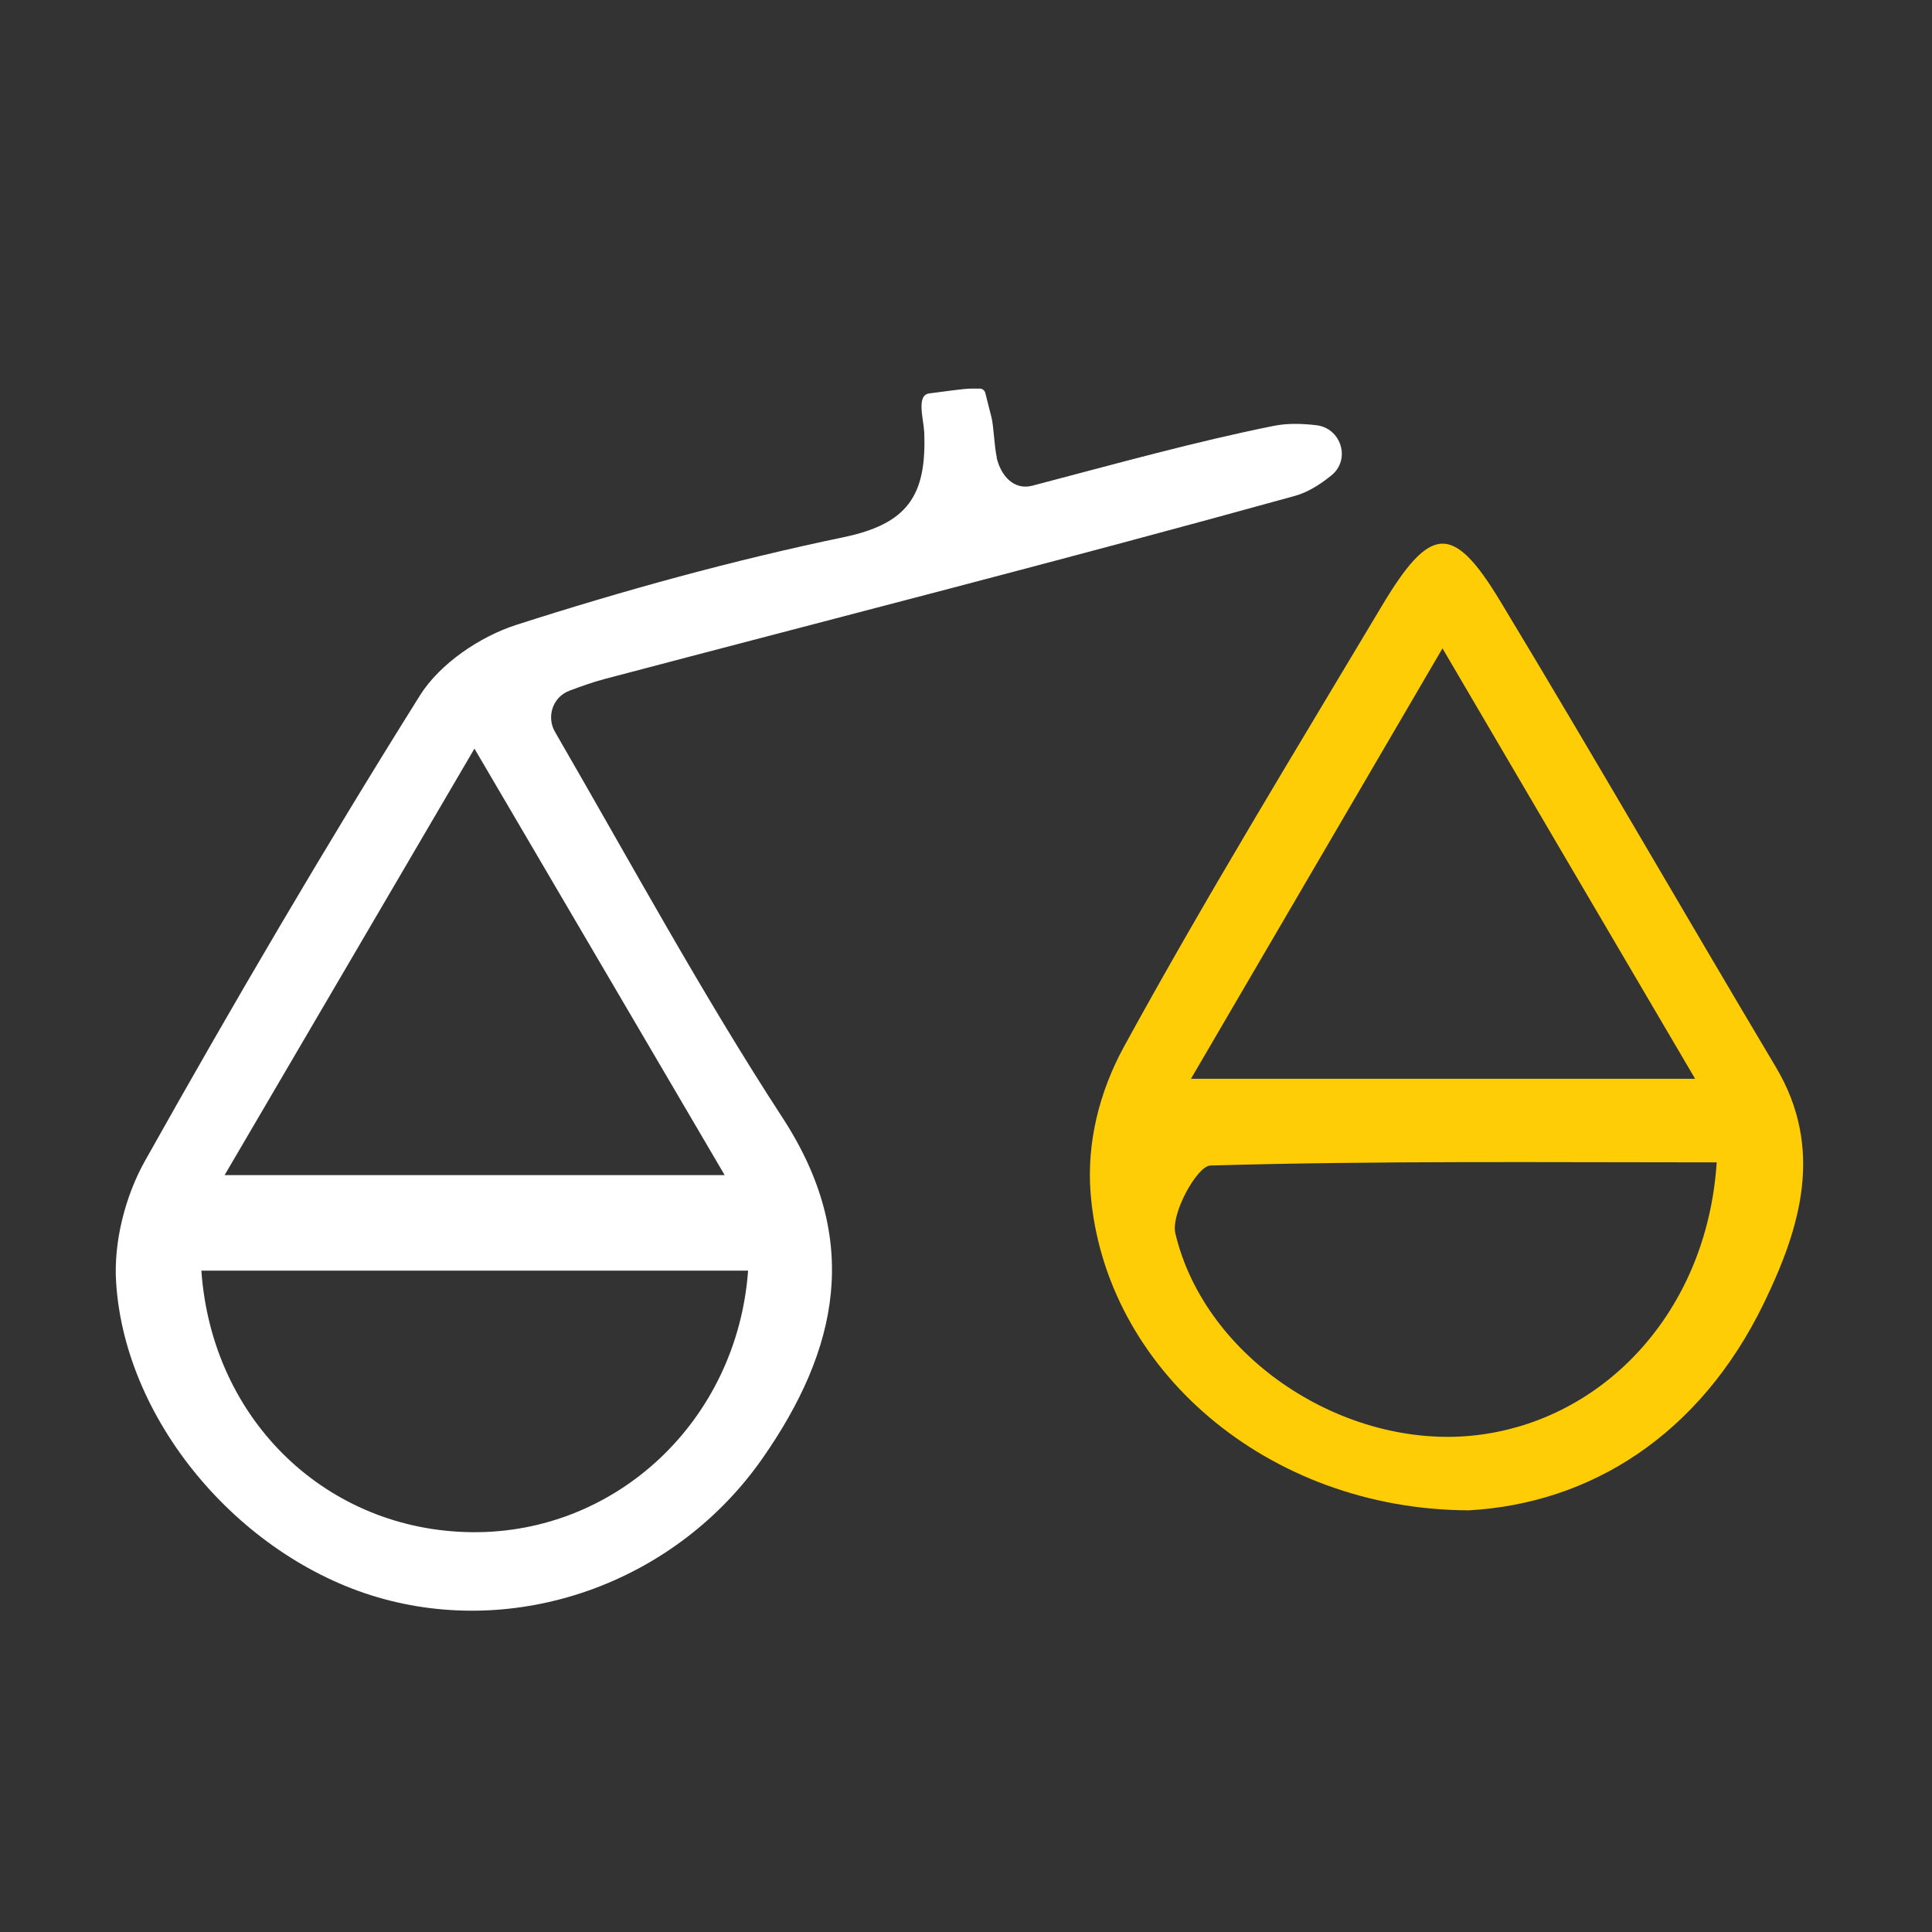
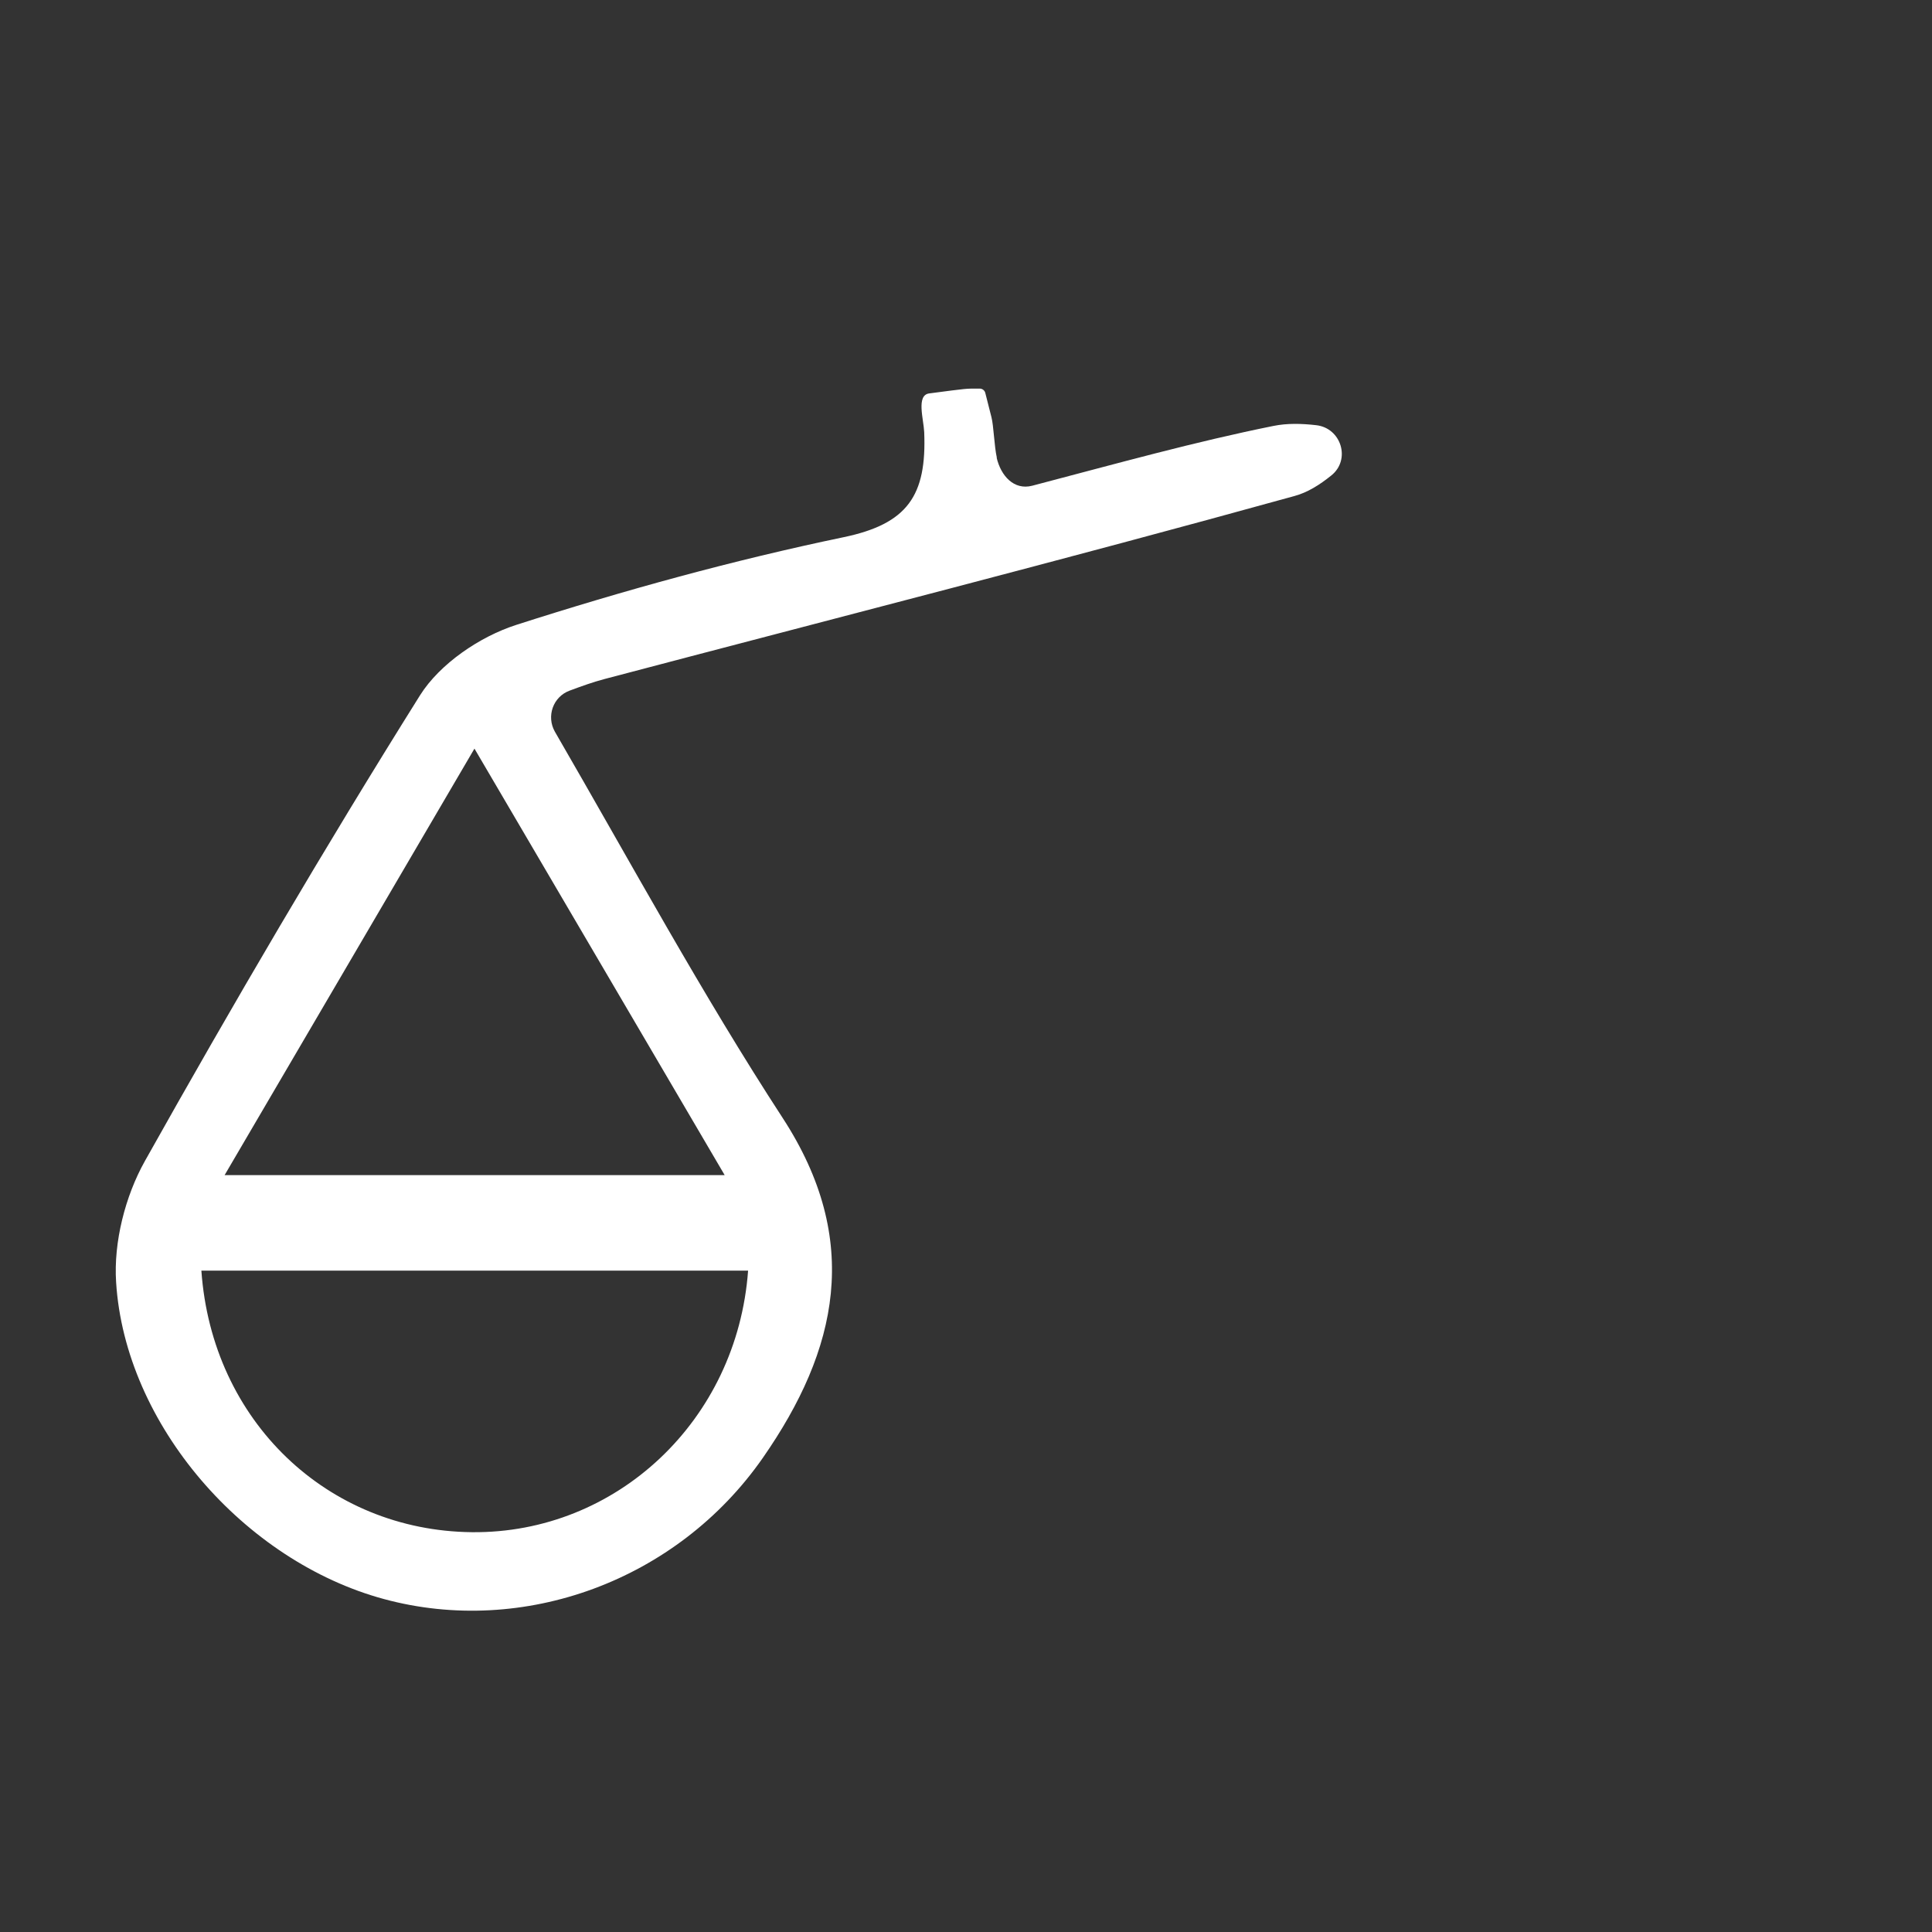
<svg xmlns="http://www.w3.org/2000/svg" width="104" height="104" viewBox="0 0 104 104" fill="none">
  <rect x="0" y="0" width="104" height="104" fill="#333333" stroke="none" />
  <path d="M53.65 24.638C53.88 25.618 54.58 26.398 55.56 26.148C60.17 24.938 64.33 23.778 68.55 22.928C69.29 22.778 70.06 22.798 70.85 22.888C72.2 23.038 72.73 24.748 71.66 25.598C71.04 26.098 70.39 26.508 69.69 26.698C57.34 30.118 44.91 33.288 32.52 36.558C31.92 36.718 31.33 36.928 30.66 37.178C29.77 37.508 29.4 38.558 29.87 39.388C34.01 46.538 37.8 53.528 42.13 60.178C46.42 66.768 45.11 72.658 41.07 78.468C36.45 85.108 28.16 88.108 20.67 86.078C13.16 84.048 6.73 76.698 6.25 69.018C6.11 66.868 6.74 64.388 7.8 62.498C12.55 54.028 17.46 45.648 22.61 37.428C23.68 35.728 25.83 34.268 27.79 33.638C33.58 31.778 39.46 30.158 45.41 28.918C48.86 28.198 49.89 26.678 49.75 23.258C49.72 22.568 49.31 21.268 50.02 21.178C52.16 20.898 51.95 20.918 52.74 20.918C52.88 20.918 53.01 21.018 53.04 21.158L53.37 22.458C53.49 22.918 53.52 24.018 53.66 24.638H53.65ZM10.84 68.398C11.41 76.508 17.64 82.398 25.4 82.478C33.18 82.558 39.68 76.468 40.27 68.398H10.84ZM25.54 40.298L12.09 63.258H39.01L25.54 40.298Z" fill="white" />
-   <path d="M79.079 81.301C68.209 81.271 59.469 73.671 58.709 64.251C58.489 61.511 59.179 58.771 60.499 56.351C64.889 48.331 69.669 40.521 74.359 32.661C76.999 28.231 78.209 28.141 80.759 32.361C85.779 40.671 90.619 49.091 95.589 57.431C98.219 61.841 96.909 66.111 94.949 70.151C91.489 77.281 85.589 80.931 79.079 81.301ZM92.399 62.571C83.099 62.571 74.119 62.481 65.149 62.741C64.449 62.761 63.019 65.321 63.269 66.391C64.869 73.151 72.419 78.061 79.439 77.261C86.349 76.471 91.889 70.581 92.409 62.581L92.399 62.571ZM77.649 34.901C72.779 43.241 68.629 50.331 64.109 58.071H91.249C86.659 50.261 82.539 43.241 77.649 34.901Z" fill="#FFCD05" />
</svg>